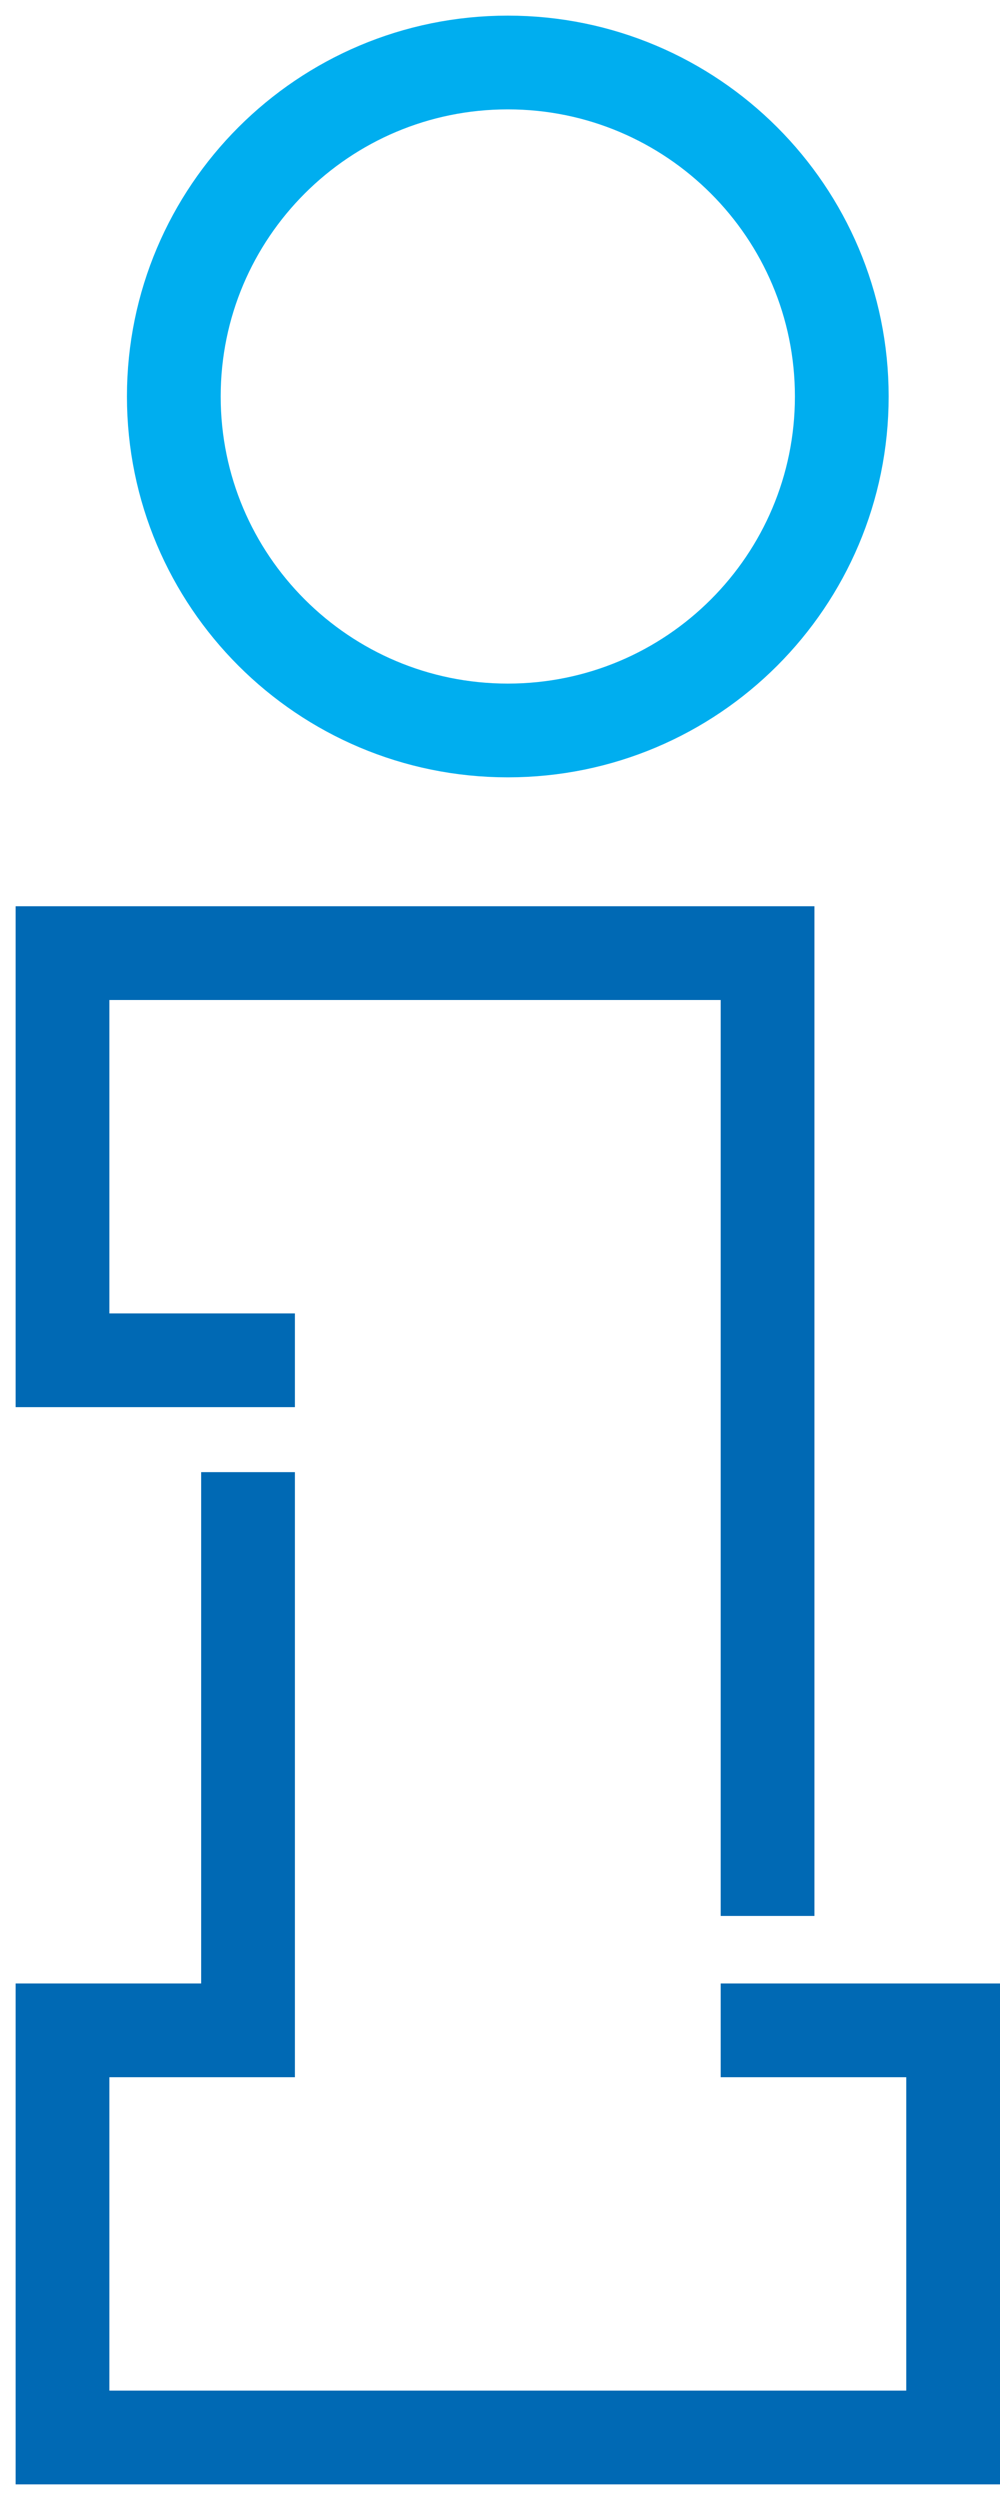
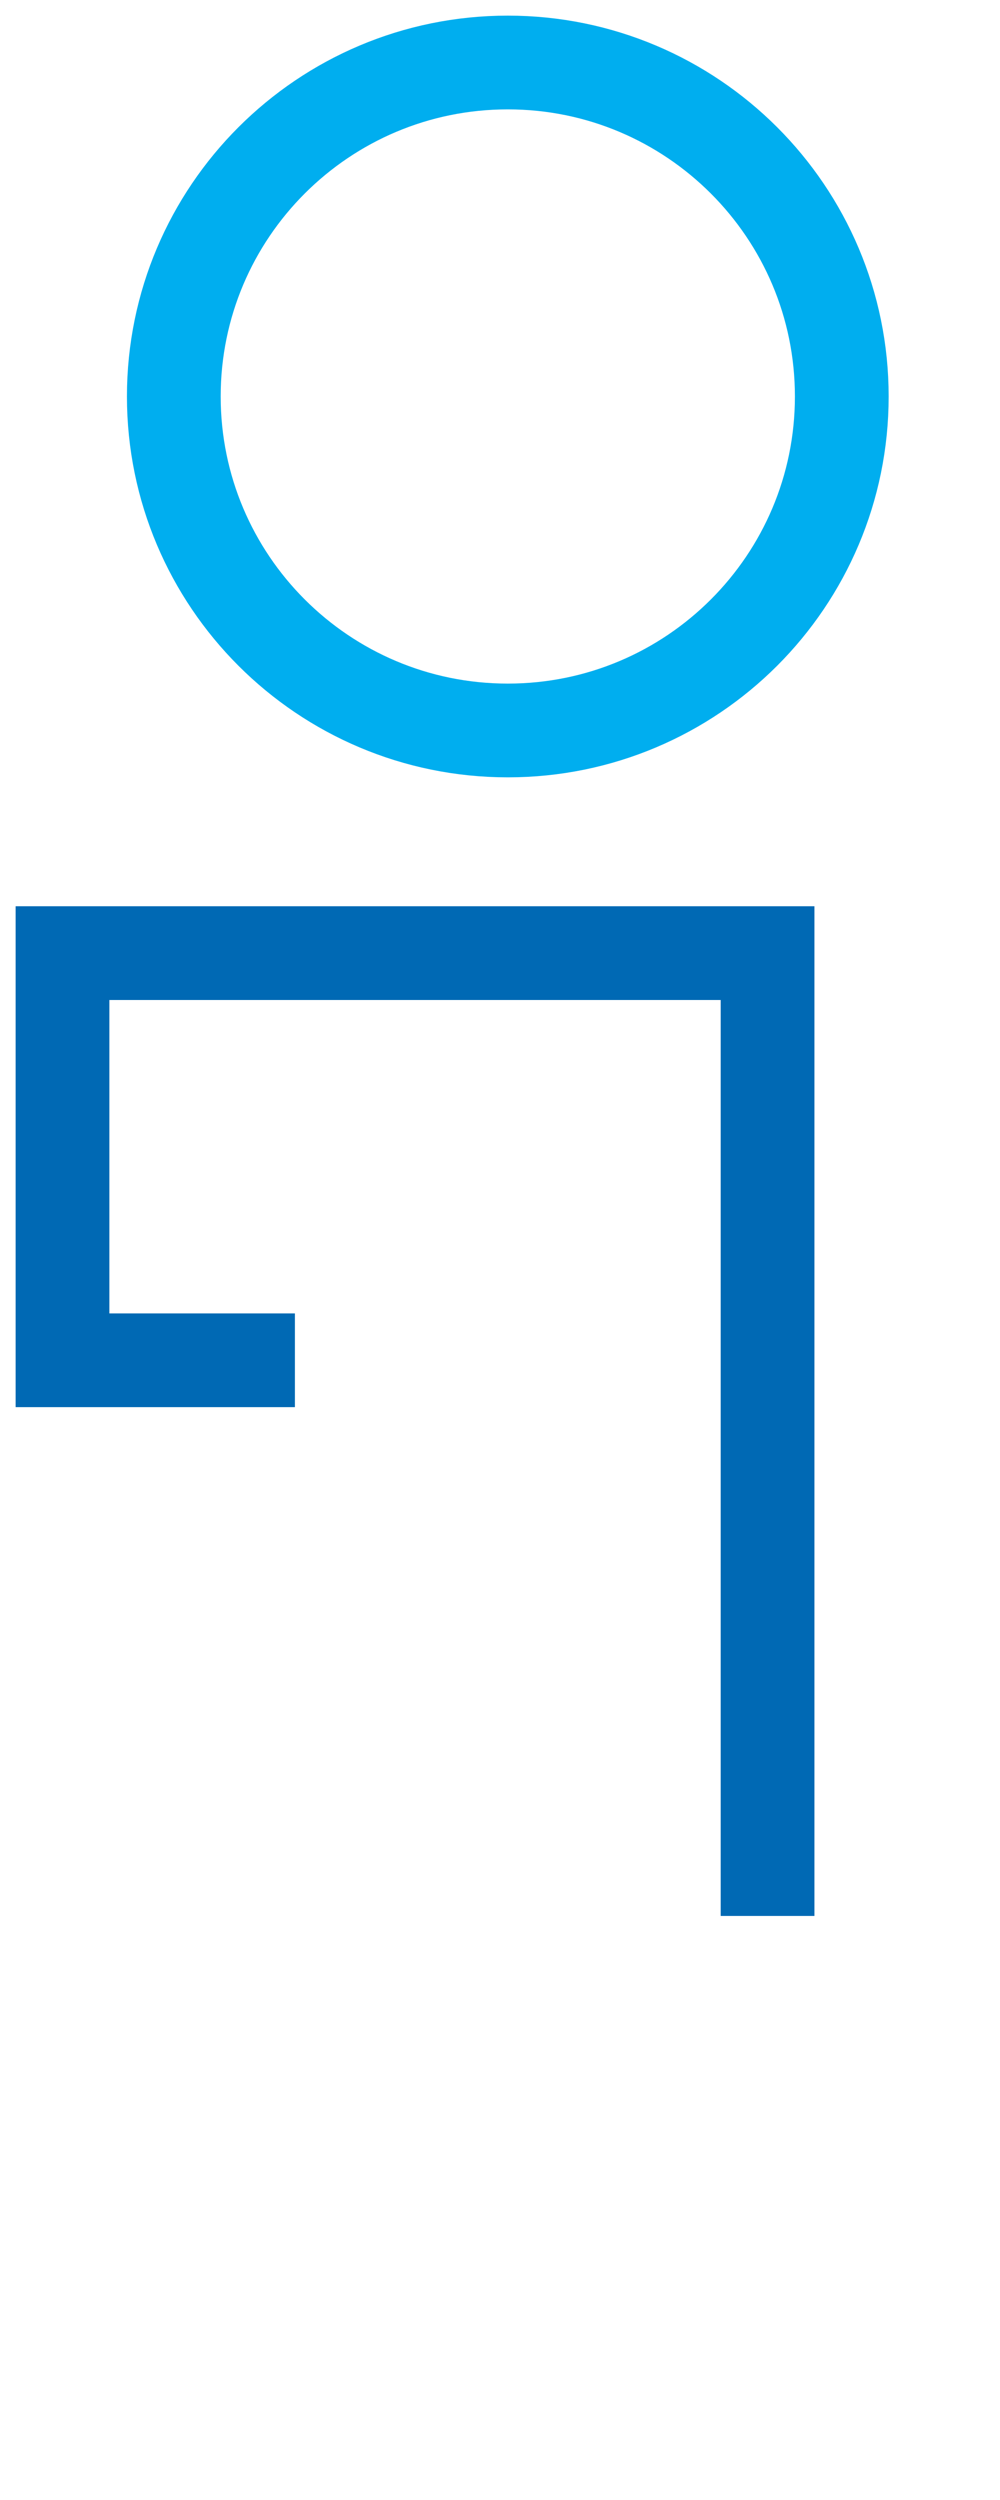
<svg xmlns="http://www.w3.org/2000/svg" width="32px" height="80px" viewBox="0 0 32 80" version="1.1">
  <title>Icon 03 - Stil 02</title>
  <g id="Entwurf" stroke="none" stroke-width="1" fill="none" fill-rule="evenodd">
    <g id="Desktop-HD-Content-BI-Icons02" transform="translate(-852, -2858)" fill-rule="nonzero" stroke-width="3">
      <g id="Cards" transform="translate(141, 2808)">
        <g id="Box/Icon+Text/Asset" transform="translate(0, 52)">
          <g id="Icon-03---Stil-02" transform="translate(713, 0)">
            <path d="M14.25,21.375 C20.153,21.375 24.937,16.59 24.937,10.687 C24.937,4.785 20.152,-7.10542736e-15 14.25,-7.10542736e-15 C8.347,-7.10542736e-15 3.562,4.785 3.562,10.687 C3.562,16.59 8.347,21.375 14.25,21.375 Z" id="Path-Copy-4" stroke="#00AEEF" />
-             <path d="M5.937,46.608 L5.937,62.971 L3.19744231e-14,62.971 L3.19744231e-14,67.864 L3.19744231e-14,76 L1.986,76 L4.614,76 L25.531,76 C26.11,76 27.1,76 28.5,76 C28.5,74.535 28.5,73.545 28.5,73.031 L28.5,65.94 C28.5,65.362 28.5,64.373 28.5,62.971 C27.036,62.971 26.046,62.971 25.531,62.971 L22.562,62.971" id="Path-Copy-5" stroke="#0069B4" stroke-linecap="square" />
            <path d="M22.562,57.81 L22.562,31.469 C22.562,30.912 22.562,29.922 22.562,28.5 C21.119,28.5 20.13,28.5 19.594,28.5 L2.969,28.5 C2.505,28.5 1.516,28.5 -1.42108547e-14,28.5 C-1.42108547e-14,29.849 -1.42108547e-14,30.839 -1.42108547e-14,31.469 L-1.42108547e-14,38.56 C-1.42108547e-14,39.076 -1.42108547e-14,40.066 -1.42108547e-14,41.529 C1.402,41.529 2.392,41.529 2.969,41.529 L5.937,41.529" id="Path-Copy-6" stroke="#0069B4" stroke-linecap="square" />
          </g>
        </g>
      </g>
    </g>
  </g>
</svg>